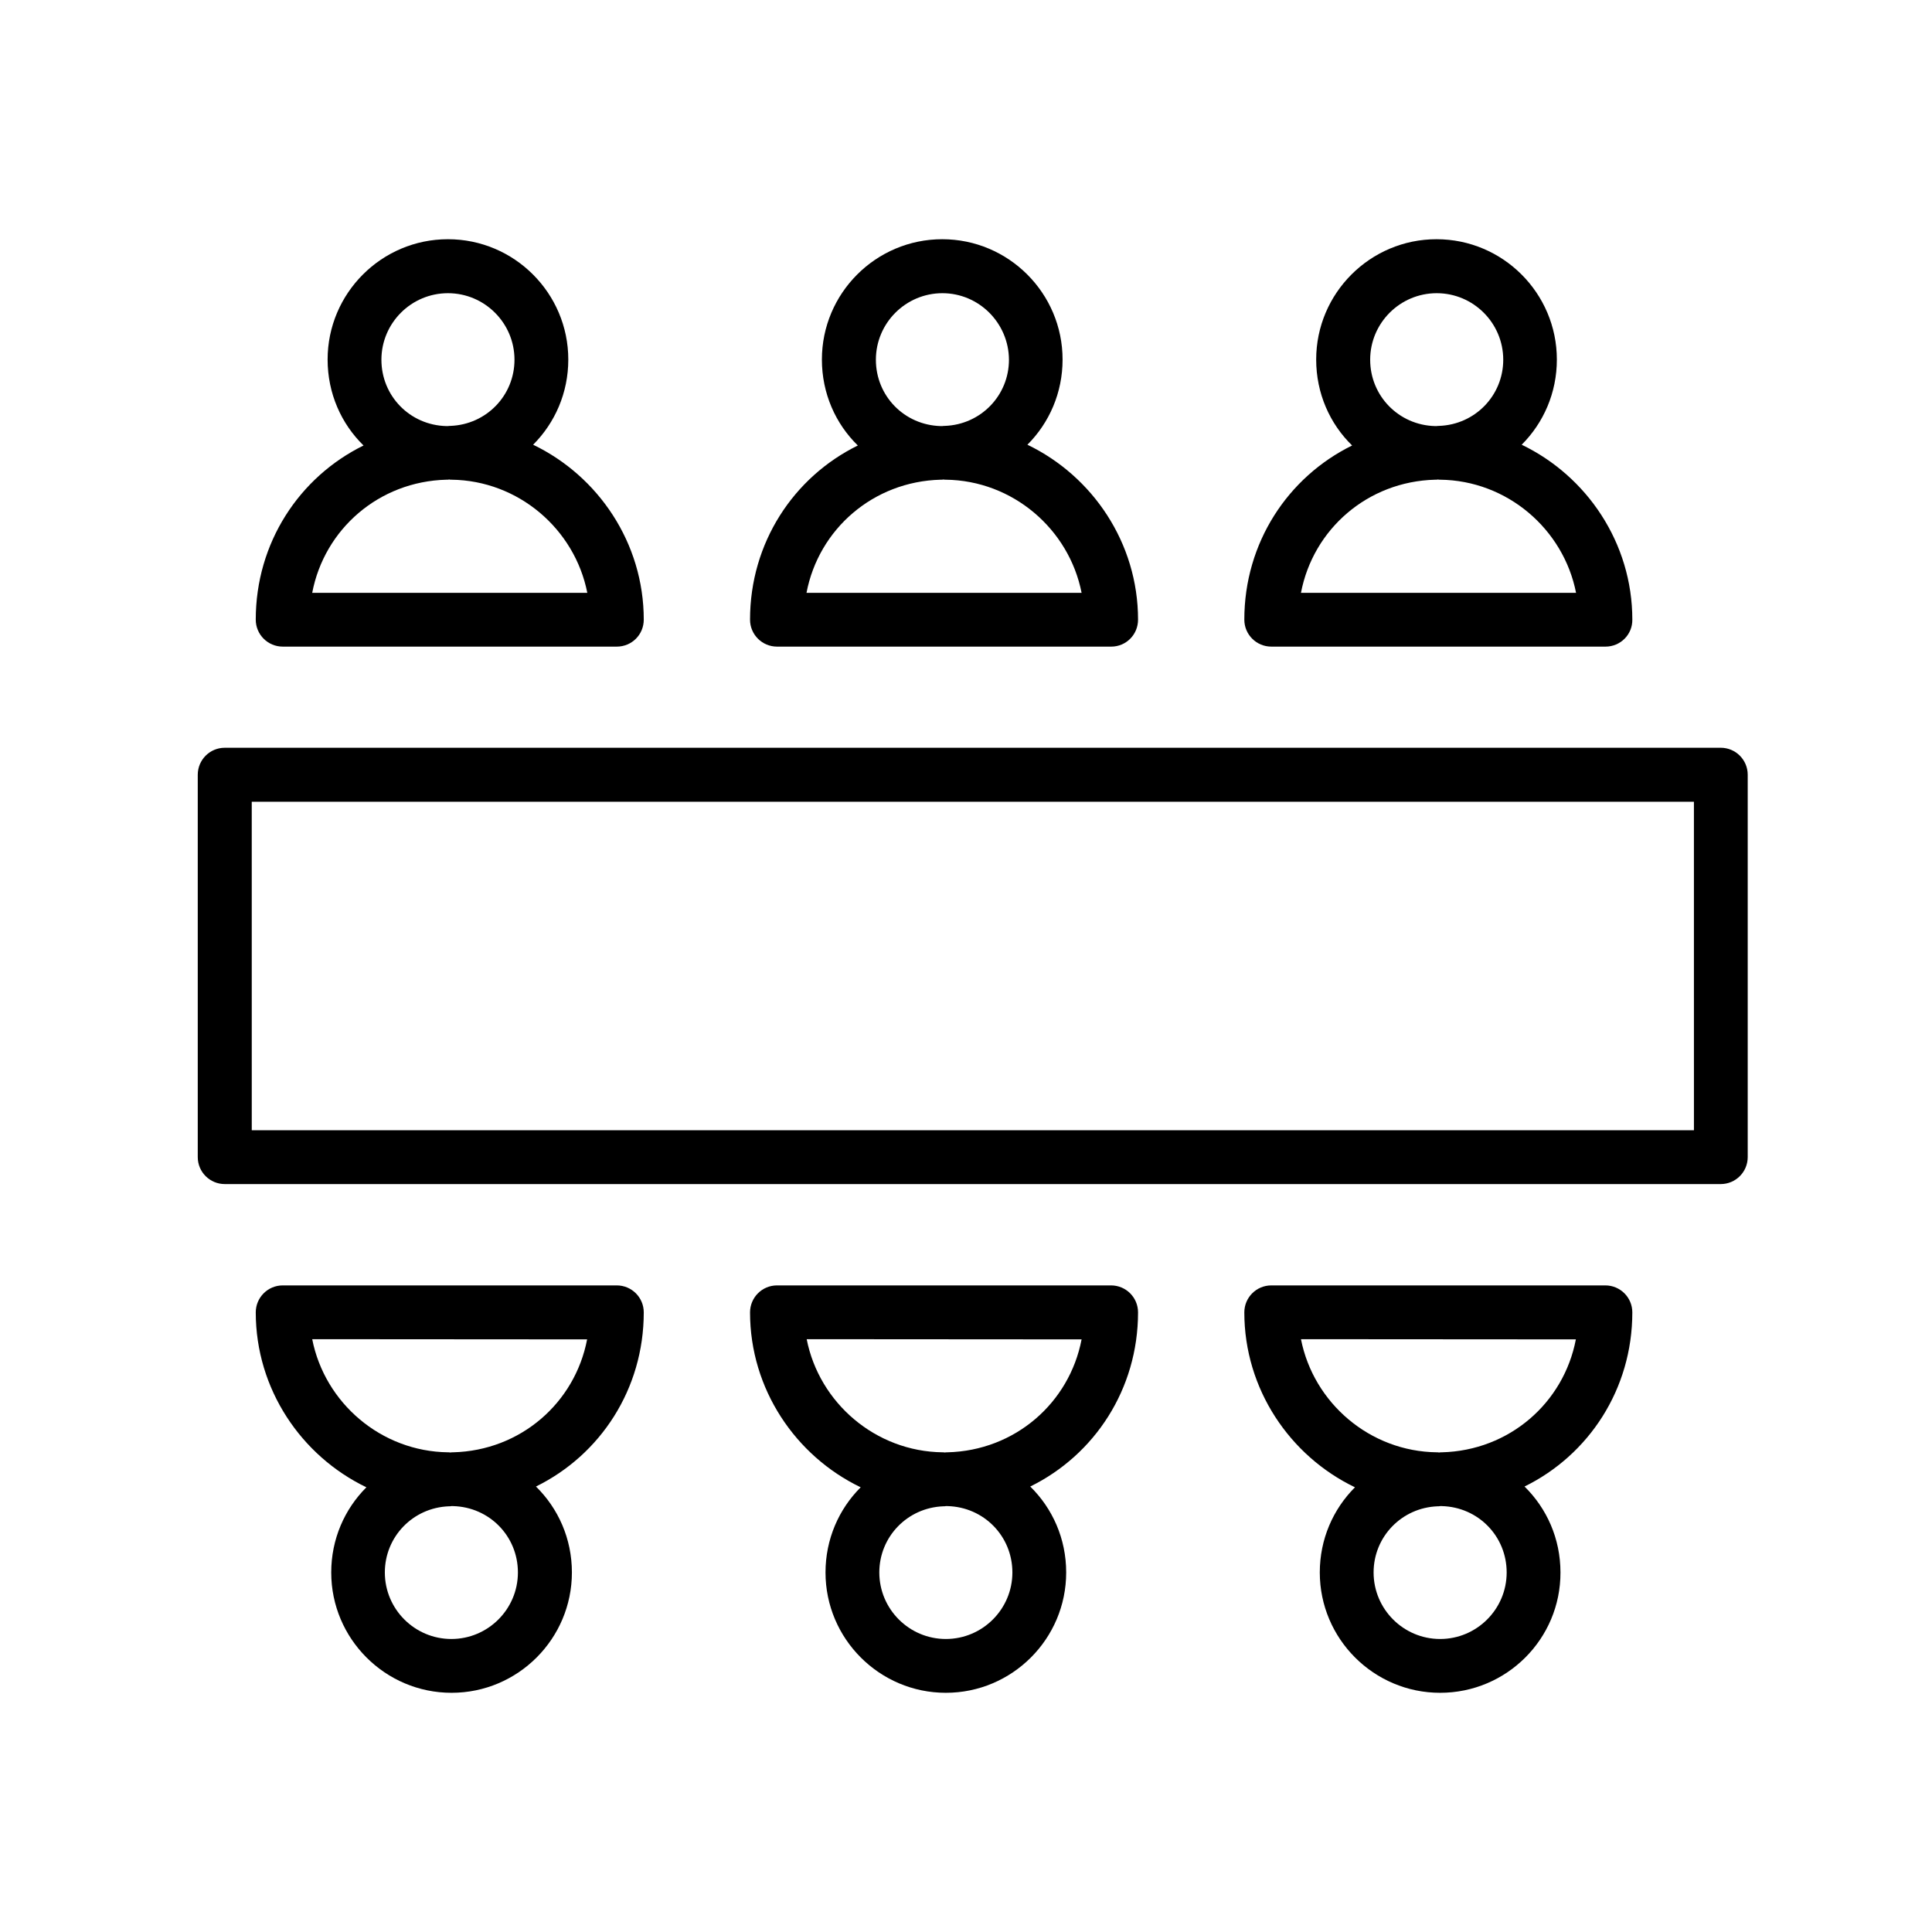
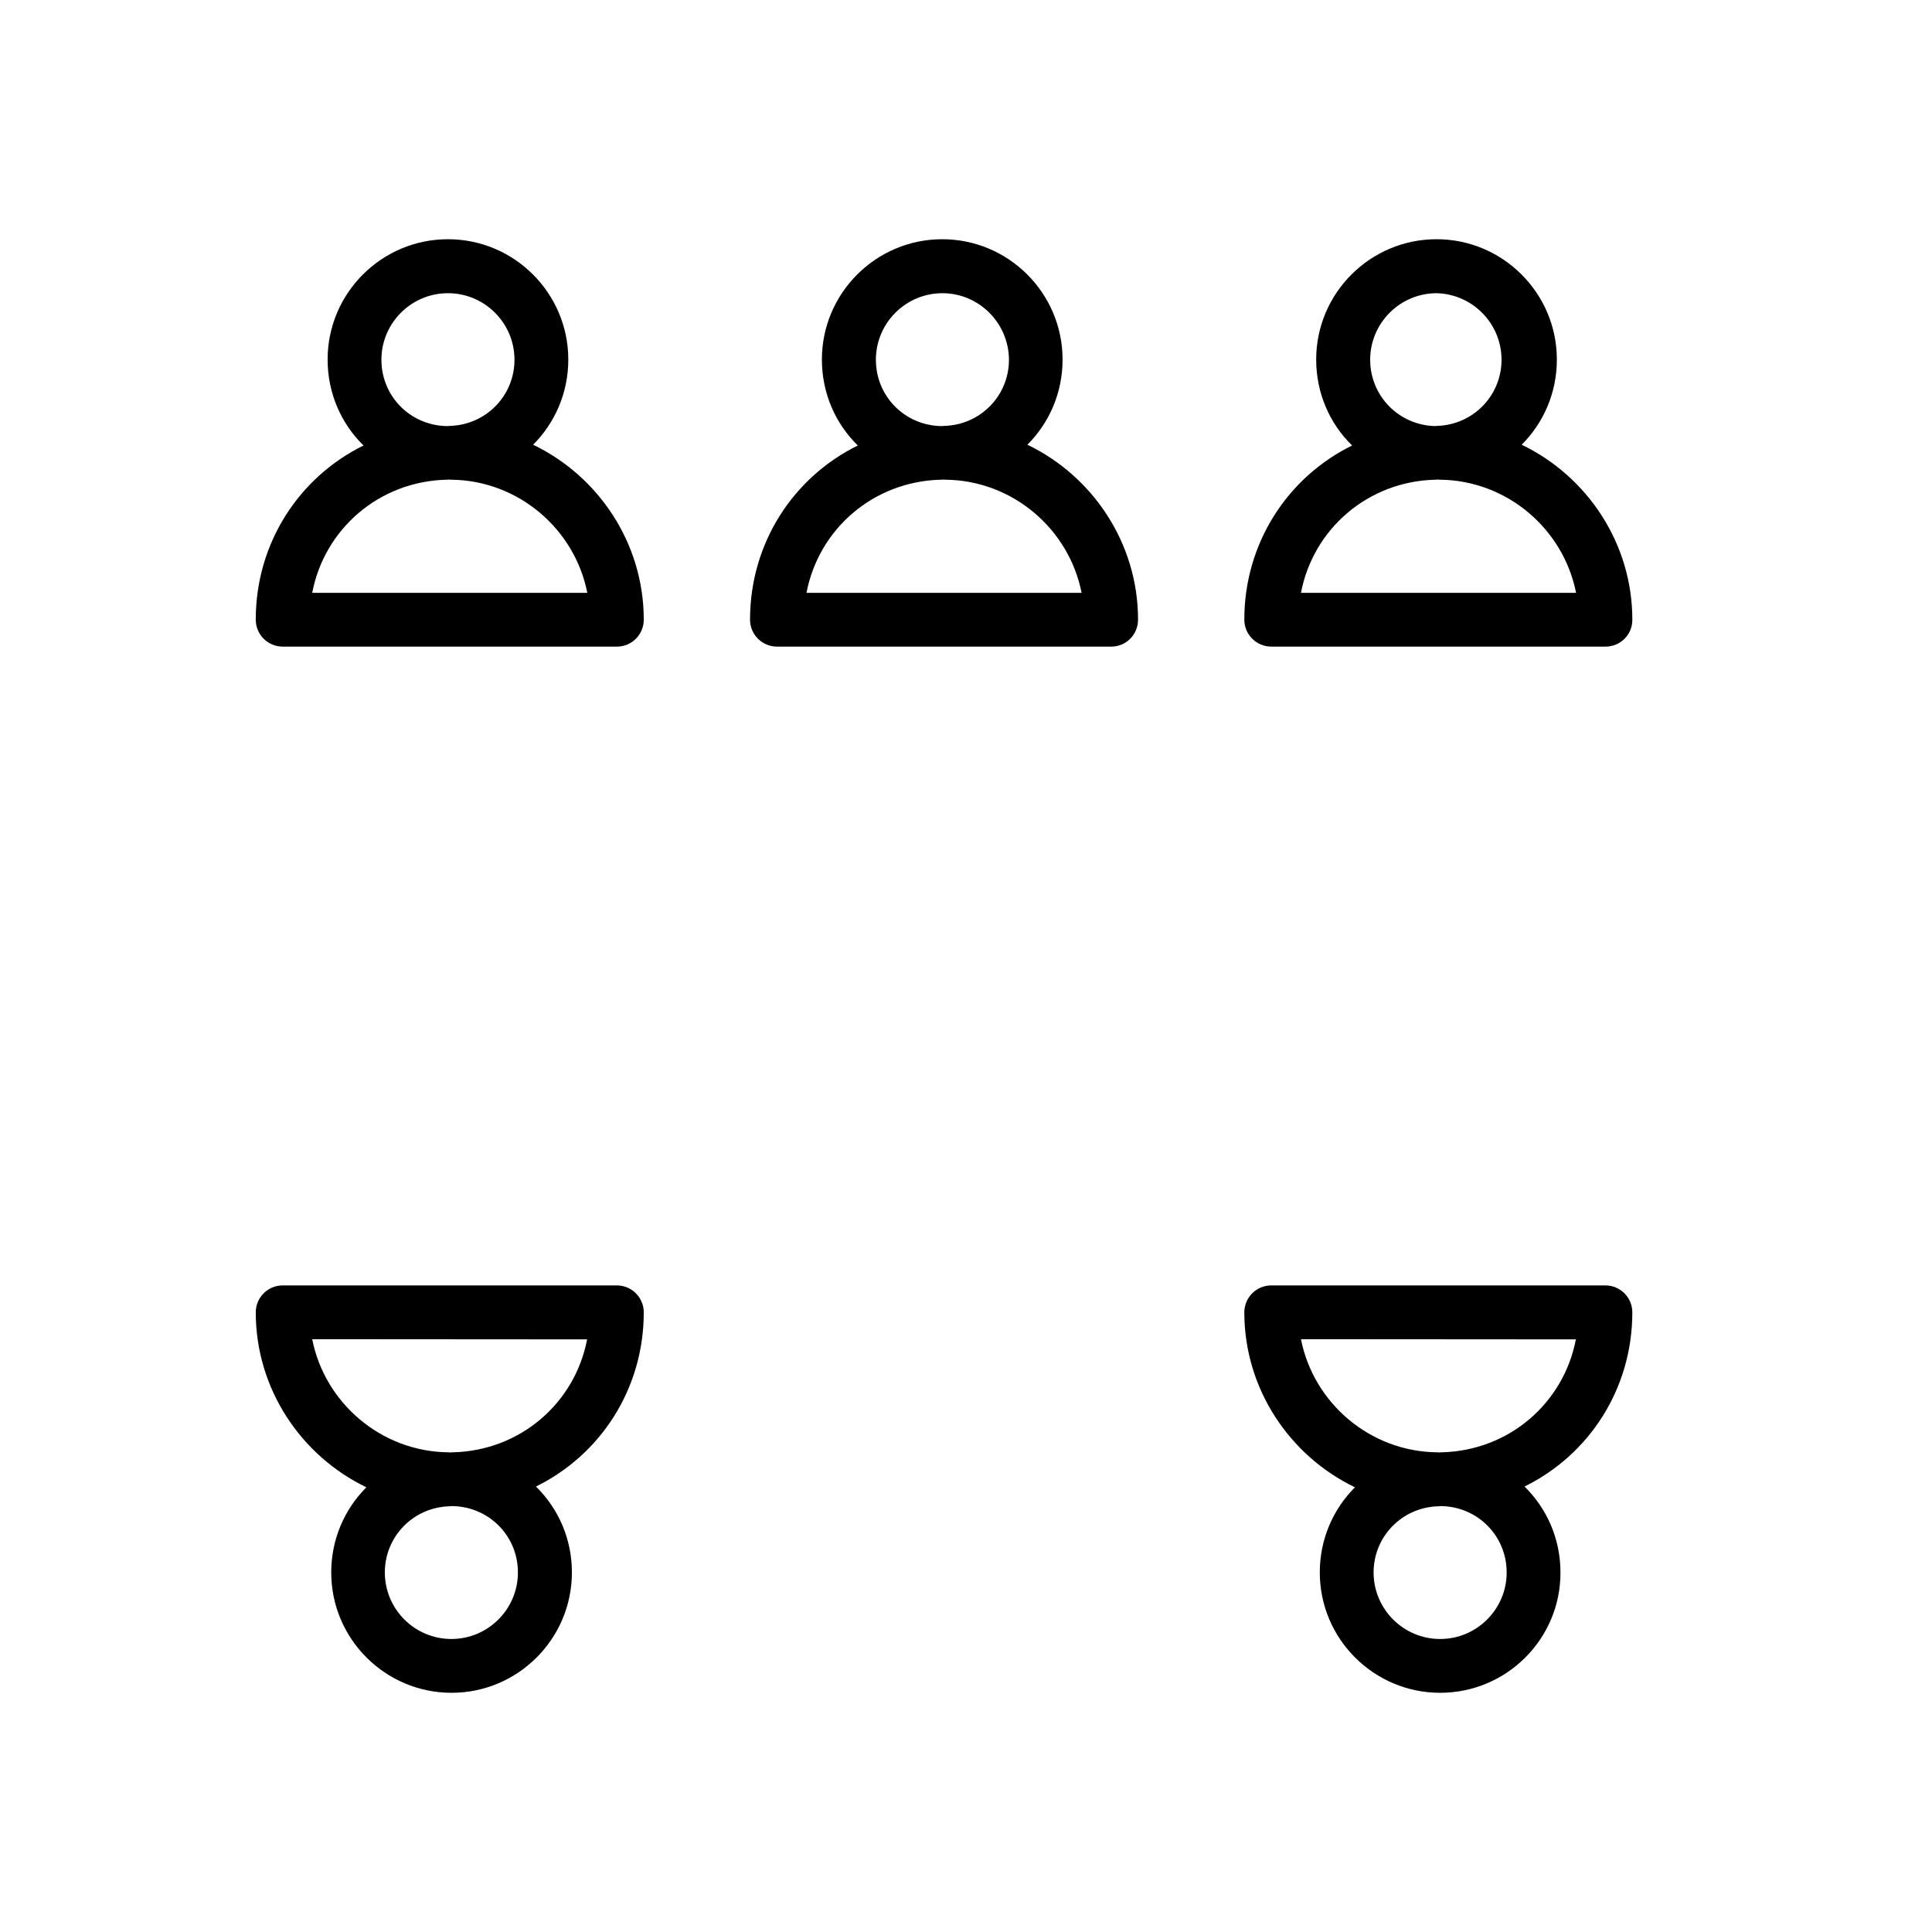
<svg xmlns="http://www.w3.org/2000/svg" fill="#000000" width="800px" height="800px" version="1.1" viewBox="144 144 512 512">
  <g>
-     <path d="m600.01 457.79h-396.45c-3.93 0-7.152-3.176-7.152-7.152v-101.32c0-3.93 3.176-7.152 7.152-7.152l396.45-0.004c3.93 0 7.152 3.176 7.152 7.152v101.32c0 3.984-3.223 7.156-7.152 7.156zm-389.29-14.258h382.19l-0.004-87.059h-382.19z" />
    <path d="m307.45 315.36h-88.52c-3.93 0-7.152-3.176-7.152-7.152 0-20.355 11.539-37.785 28.566-46.148-5.894-5.742-9.523-13.805-9.523-22.773 0-17.582 14.309-31.891 31.891-31.891 17.582 0 31.891 14.309 31.891 31.891 0 8.816-3.527 16.777-9.32 22.57 17.281 8.312 29.32 26.047 29.32 46.352 0 3.977-3.172 7.152-7.152 7.152zm-80.711-14.258h72.902c-3.324-16.879-18.238-29.773-36.023-29.977-0.203 0-0.352 0-0.555-0.051-0.25 0.051-0.504 0.051-0.754 0.051-17.887 0.453-32.348 13.098-35.57 29.977zm35.973-79.402c-9.723 0-17.633 7.91-17.633 17.633 0 9.621 7.559 17.332 17.18 17.582h0.453c0.203-0.051 0.453-0.051 0.656-0.051 9.523-0.352 16.977-8.062 16.977-17.531 0-9.723-7.91-17.633-17.633-17.633z" />
    <path d="m438.49 315.36h-88.57c-3.93 0-7.152-3.176-7.152-7.152 0-20.355 11.539-37.785 28.566-46.148-5.894-5.742-9.523-13.805-9.523-22.773 0-17.582 14.309-31.891 31.891-31.891s31.891 14.309 31.891 31.891c0 8.816-3.527 16.777-9.32 22.57 17.281 8.312 29.32 26.047 29.32 46.352 0.004 3.977-3.172 7.152-7.102 7.152zm-80.758-14.258h72.902c-3.324-16.879-18.238-29.773-36.023-29.977-0.203 0-0.352 0-0.555-0.051-0.25 0.051-0.504 0.051-0.754 0.051-17.887 0.453-32.348 13.098-35.57 29.977zm36.02-79.402c-9.723 0-17.633 7.91-17.633 17.633 0 9.621 7.559 17.332 17.18 17.582h0.453c0.203-0.051 0.453-0.051 0.656-0.051 9.523-0.352 16.977-8.062 16.977-17.531-0.047-9.723-7.957-17.633-17.633-17.633z" />
-     <path d="m569.48 315.36h-88.57c-3.93 0-7.152-3.176-7.152-7.152 0-20.355 11.539-37.785 28.566-46.148-5.894-5.742-9.523-13.805-9.523-22.773 0-17.582 14.309-31.891 31.891-31.891 17.582 0 31.891 14.309 31.891 31.891 0 8.816-3.527 16.777-9.32 22.57 17.281 8.312 29.32 26.047 29.32 46.352 0.051 3.977-3.172 7.152-7.102 7.152zm-80.711-14.258h72.902c-3.324-16.879-18.238-29.773-36.023-29.977-0.203 0-0.352 0-0.555-0.051-0.25 0.051-0.504 0.051-0.754 0.051-17.887 0.453-32.348 13.098-35.57 29.977zm35.973-79.402c-9.723 0-17.633 7.91-17.633 17.633 0 9.574 7.559 17.332 17.18 17.582h0.453c0.203-0.051 0.453-0.051 0.656-0.051 9.523-0.352 16.977-8.062 16.977-17.531 0-9.723-7.91-17.633-17.633-17.633z" />
+     <path d="m569.48 315.36h-88.57c-3.93 0-7.152-3.176-7.152-7.152 0-20.355 11.539-37.785 28.566-46.148-5.894-5.742-9.523-13.805-9.523-22.773 0-17.582 14.309-31.891 31.891-31.891 17.582 0 31.891 14.309 31.891 31.891 0 8.816-3.527 16.777-9.32 22.57 17.281 8.312 29.32 26.047 29.32 46.352 0.051 3.977-3.172 7.152-7.102 7.152zm-80.711-14.258h72.902c-3.324-16.879-18.238-29.773-36.023-29.977-0.203 0-0.352 0-0.555-0.051-0.25 0.051-0.504 0.051-0.754 0.051-17.887 0.453-32.348 13.098-35.57 29.977zm35.973-79.402c-9.723 0-17.633 7.91-17.633 17.633 0 9.574 7.559 17.332 17.18 17.582c0.203-0.051 0.453-0.051 0.656-0.051 9.523-0.352 16.977-8.062 16.977-17.531 0-9.723-7.91-17.633-17.633-17.633z" />
    <path d="m525.65 592.61c-17.582 0-31.891-14.309-31.891-31.891 0-8.816 3.527-16.777 9.32-22.57-17.281-8.312-29.32-26.047-29.32-46.352 0-3.93 3.176-7.152 7.152-7.152h88.52c3.93 0 7.152 3.176 7.152 7.152 0 20.355-11.539 37.785-28.566 46.148 5.894 5.793 9.523 13.805 9.523 22.773 0.051 17.582-14.258 31.891-31.891 31.891zm0-49.477c-0.203 0.051-0.453 0.051-0.656 0.051-9.523 0.352-16.977 8.062-16.977 17.531 0 9.723 7.91 17.633 17.633 17.633 9.723 0 17.633-7.91 17.633-17.633 0-9.621-7.559-17.332-17.18-17.582h-0.453zm-36.879-44.234c3.324 16.879 18.238 29.773 36.023 29.977 0.203 0 0.352 0 0.555 0.051 0.25-0.051 0.504-0.051 0.754-0.051 17.887-0.453 32.293-13.098 35.52-29.926z" />
-     <path d="m394.66 592.61c-17.582 0-31.891-14.309-31.891-31.891 0-8.816 3.527-16.777 9.32-22.57-17.281-8.312-29.32-26.047-29.32-46.352 0-3.93 3.176-7.152 7.152-7.152h88.52c3.93 0 7.152 3.176 7.152 7.152 0 20.355-11.539 37.785-28.566 46.148 5.894 5.793 9.523 13.805 9.523 22.773 0.004 17.582-14.305 31.891-31.891 31.891zm0-49.477c-0.203 0.051-0.453 0.051-0.656 0.051-9.523 0.352-16.977 8.062-16.977 17.531 0 9.723 7.91 17.633 17.633 17.633s17.633-7.91 17.633-17.633c0-9.621-7.559-17.332-17.18-17.582h-0.453zm-36.879-44.234c3.324 16.879 18.238 29.773 36.023 29.977 0.203 0 0.352 0 0.555 0.051 0.25-0.051 0.504-0.051 0.754-0.051 17.887-0.453 32.293-13.098 35.52-29.926z" />
    <path d="m263.67 592.61c-17.582 0-31.891-14.309-31.891-31.891 0-8.816 3.527-16.777 9.32-22.57-17.281-8.312-29.32-26.047-29.32-46.352 0-3.93 3.176-7.152 7.152-7.152h88.52c3.93 0 7.152 3.176 7.152 7.152 0 20.355-11.539 37.785-28.566 46.148 5.894 5.793 9.523 13.805 9.523 22.773 0 17.582-14.309 31.891-31.891 31.891zm-0.051-49.477c-0.203 0.051-0.453 0.051-0.656 0.051-9.523 0.352-16.977 8.062-16.977 17.531 0 9.723 7.91 17.633 17.633 17.633 9.723 0 17.633-7.91 17.633-17.633 0-9.621-7.559-17.332-17.18-17.582h-0.453zm-36.879-44.234c3.324 16.879 18.238 29.773 36.023 29.977 0.203 0 0.352 0 0.555 0.051 0.25-0.051 0.504-0.051 0.754-0.051 17.887-0.453 32.293-13.098 35.52-29.926z" />
  </g>
</svg>